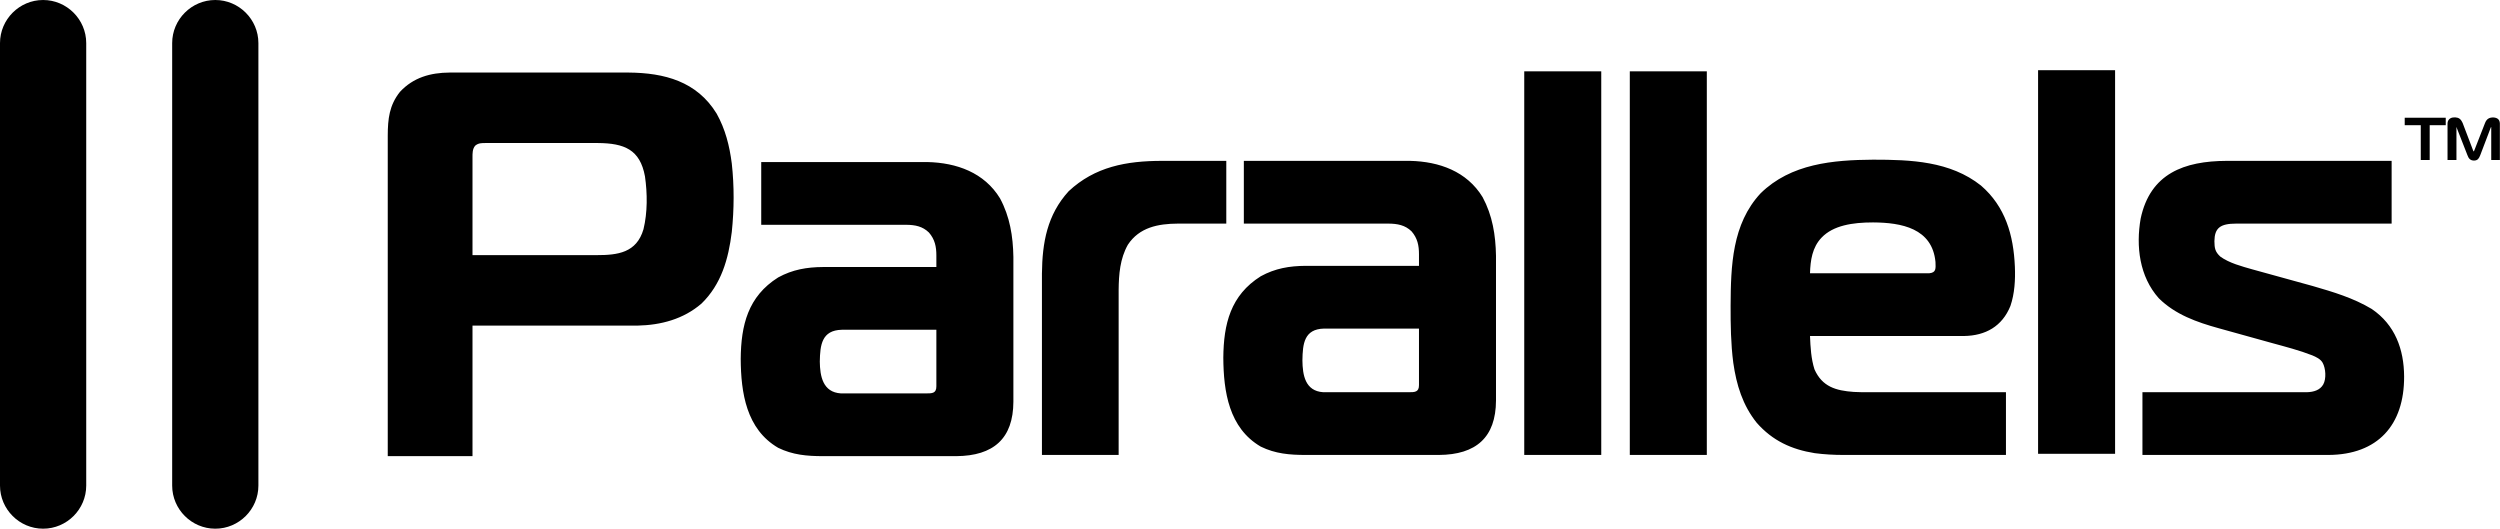
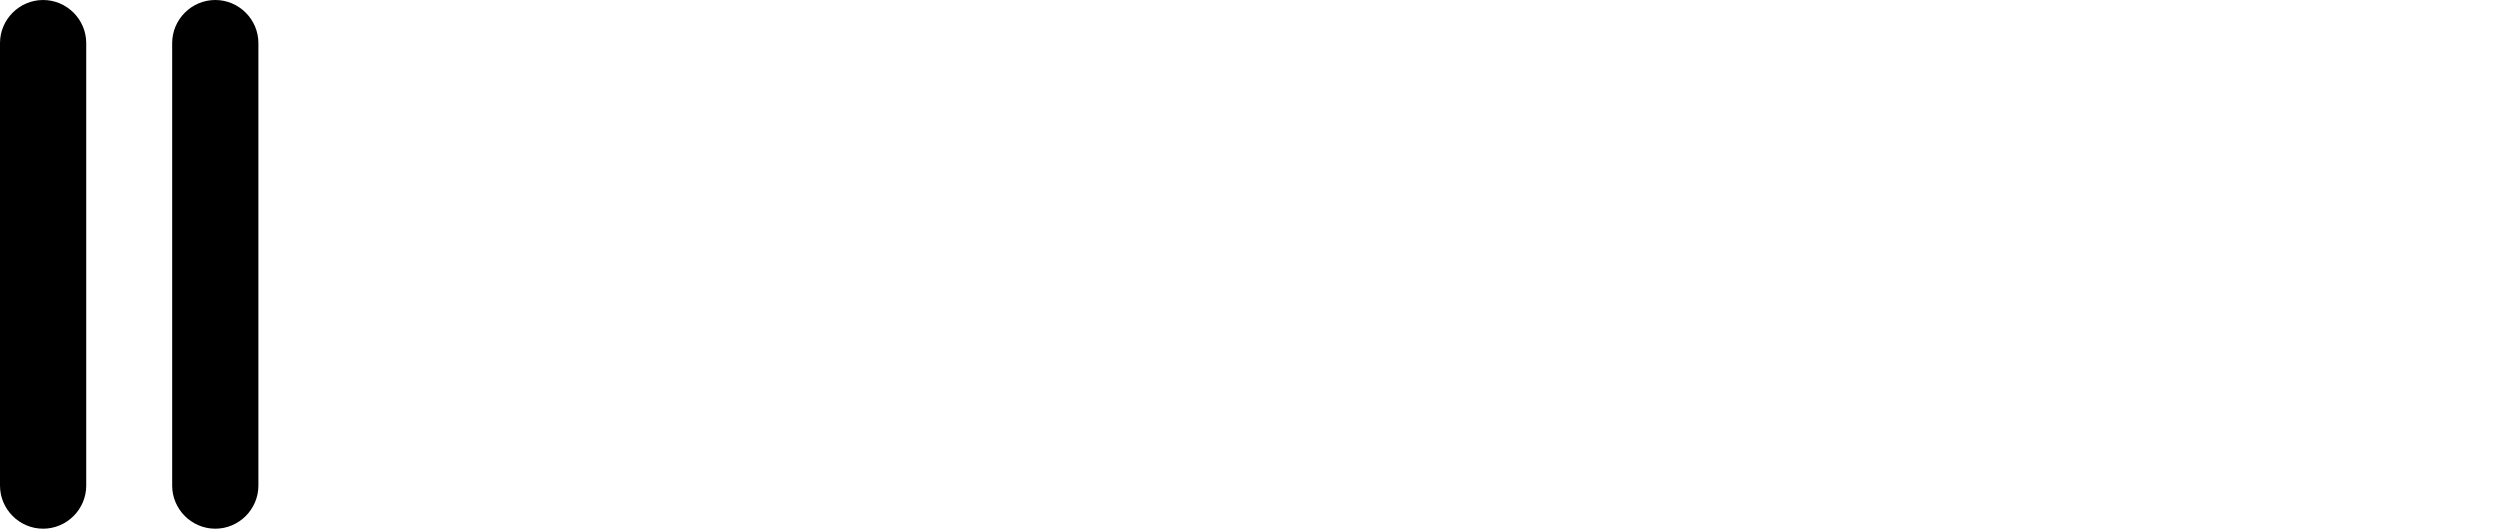
<svg xmlns="http://www.w3.org/2000/svg" width="262.733" height="55.553">
  <defs />
  <g transform="translate(-34.348,-244.586)" id="layer1">
    <path d="M 4.531,0 C 2.04,0 4.4623051e-17,2.041 0,4.531 L 0,51.031 C 0,53.523 2.04,55.562 4.531,55.562 C 7.021,55.562 9.063,53.523 9.062,51.031 L 9.062,4.531 C 9.062,2.041 7.021,4.4650427e-17 4.531,0 z M 22.625,0 C 20.134,0 18.094,2.041 18.094,4.531 L 18.094,51.031 C 18.094,53.523 20.134,55.562 22.625,55.562 C 25.115,55.562 27.156,53.523 27.156,51.031 L 27.156,4.531 C 27.156,2.041 25.115,4.4650427e-17 22.625,0 z " transform="translate(34.348,244.586)" />
-     <path d="M 214.188,7.375 L 214.188,47.688 L 222.281,47.688 L 222.281,7.375 L 214.188,7.375 z M 160.188,7.5 L 160.188,47.812 L 168.281,47.812 L 168.281,7.5 L 160.188,7.5 z M 171.281,7.5 L 171.281,47.812 L 179.375,47.812 L 179.375,7.5 L 171.281,7.5 z M 47.25,7.625 C 45.239,7.639 43.435,8.14 42.031,9.656 C 40.908,11.065 40.756,12.511 40.75,14.25 L 40.75,47.938 L 49.656,47.938 L 49.656,34.219 L 67,34.219 C 69.46,34.169 71.829,33.538 73.719,31.906 C 75.795,29.894 76.56,27.219 76.906,24.375 C 77.155,22.002 77.169,19.559 76.906,17.188 C 76.668,15.331 76.234,13.58 75.312,11.938 C 73.233,8.55 69.828,7.656 66.062,7.625 L 65.656,7.625 L 47.25,7.625 z M 257.812,12.344 C 257.467,12.379 257.228,12.619 257.219,12.969 L 257.219,16.812 L 258.156,16.812 L 258.156,13.406 C 258.167,13.295 258.173,13.371 258.188,13.406 L 258.188,13.438 L 259.312,16.312 C 259.438,16.669 259.626,16.881 260.031,16.875 C 260.409,16.856 260.527,16.63 260.656,16.312 L 261.75,13.438 C 261.765,13.393 261.81,13.279 261.812,13.406 L 261.812,16.812 L 262.719,16.812 L 262.719,12.969 C 262.699,12.553 262.454,12.379 262.062,12.344 C 261.604,12.331 261.324,12.498 261.156,12.938 L 260.031,15.812 C 259.967,15.949 259.969,15.953 259.906,15.812 L 258.812,12.938 C 258.774,12.844 258.709,12.742 258.656,12.656 C 258.452,12.36 258.147,12.314 257.812,12.344 z M 252.719,12.375 L 252.719,13.156 L 254.406,13.156 L 254.406,16.812 L 255.344,16.812 L 255.344,13.156 L 257.031,13.156 L 257.031,12.375 L 252.719,12.375 z M 51.062,15.031 L 62.844,15.031 C 65.604,15.056 67.259,15.703 67.781,18.531 C 68.041,20.331 68.056,22.321 67.625,24.094 C 66.898,26.573 64.912,26.812 62.719,26.812 L 49.656,26.812 L 49.656,16.562 C 49.657,16.134 49.641,15.656 49.938,15.312 C 50.28,15.02 50.634,15.031 51.062,15.031 z M 196.844,16.781 C 192.654,16.813 188.216,17.189 185.031,20.312 C 182.02,23.545 181.899,27.946 181.875,32.125 C 181.871,34.139 181.896,36.124 182.156,38.125 C 182.489,40.452 183.137,42.583 184.625,44.438 C 186.282,46.317 188.269,47.234 190.719,47.625 C 191.724,47.756 192.736,47.812 193.75,47.812 L 210.812,47.812 L 210.812,41.219 L 195.688,41.219 L 194.812,41.188 C 192.94,41.056 191.494,40.64 190.688,38.812 C 190.331,37.689 190.268,36.487 190.219,35.312 L 206.406,35.312 C 208.667,35.278 210.415,34.297 211.281,32.156 C 211.726,30.853 211.808,29.399 211.75,28.031 C 211.61,24.704 210.746,21.709 208.188,19.5 C 204.947,16.93 200.804,16.781 196.844,16.781 z M 122.125,16.906 C 118.377,16.906 115.065,17.521 112.312,20.094 C 110.051,22.569 109.535,25.494 109.5,28.75 L 109.5,47.812 L 117.562,47.812 L 117.562,30.469 C 117.578,28.817 117.706,27.185 118.531,25.719 C 119.746,23.884 121.714,23.512 123.781,23.5 L 128.875,23.5 L 128.875,16.906 L 122.125,16.906 z M 130.719,16.906 L 130.719,23.5 L 145.938,23.5 C 146.854,23.509 147.669,23.652 148.344,24.312 C 148.968,25.03 149.126,25.802 149.125,26.719 L 149.125,27.938 L 137.219,27.938 C 135.511,27.949 134.019,28.2 132.5,29.031 C 129.316,31.031 128.593,34.056 128.562,37.594 C 128.585,41.151 129.146,44.983 132.5,46.938 C 134.03,47.687 135.542,47.812 137.219,47.812 L 151.219,47.812 C 155.126,47.786 157.204,45.969 157.219,42.094 L 157.219,26.875 C 157.18,24.701 156.85,22.648 155.812,20.719 C 154.16,18.008 151.252,16.976 148.188,16.906 L 130.719,16.906 z M 234,16.906 C 229.55,16.924 225.976,18.227 224.969,22.969 C 224.46,25.887 224.838,29.062 226.875,31.344 C 228.606,33.062 230.879,33.862 233.188,34.5 L 238.812,36.062 C 240.218,36.449 241.641,36.812 243,37.344 C 243.403,37.514 243.87,37.726 244.094,38.125 C 244.419,38.701 244.494,39.811 244.156,40.406 C 243.819,41 243.153,41.2 242.438,41.219 L 225.156,41.219 L 225.156,47.812 L 244.719,47.812 C 249.873,47.78 252.681,44.684 252.656,39.562 C 252.641,36.721 251.713,34.139 249.25,32.469 C 247.314,31.309 245.215,30.688 243.062,30.062 L 236.719,28.312 C 235.613,27.995 234.281,27.65 233.344,26.969 C 232.786,26.457 232.729,26.081 232.719,25.344 C 232.74,23.967 233.317,23.5 235,23.5 L 251.344,23.5 L 251.344,16.906 L 234,16.906 z M 80,17.031 L 80,23.625 L 95.25,23.625 C 96.165,23.634 96.95,23.777 97.625,24.438 C 98.249,25.155 98.407,25.927 98.406,26.844 L 98.406,28.062 L 86.5,28.062 C 84.792,28.074 83.301,28.325 81.781,29.156 C 78.599,31.157 77.875,34.182 77.844,37.719 C 77.866,41.277 78.43,45.109 81.781,47.062 C 83.312,47.812 84.824,47.938 86.5,47.938 L 100.5,47.938 C 104.41,47.909 106.486,46.094 106.5,42.219 L 106.5,27 C 106.461,24.826 106.132,22.774 105.094,20.844 C 103.441,18.133 100.532,17.101 97.469,17.031 L 80,17.031 z M 196.844,23.375 C 199.831,23.391 203.07,23.988 203.406,27.531 C 203.427,28.213 203.498,28.646 202.75,28.719 L 190.219,28.719 C 190.26,27.367 190.45,26 191.438,24.969 C 192.662,23.69 194.683,23.375 196.844,23.375 z M 139.156,34.531 L 149.125,34.531 L 149.125,40.469 C 149.131,41.219 148.669,41.219 148.062,41.219 L 139.062,41.219 C 137.153,41.096 136.893,39.398 136.875,37.875 C 136.904,36.136 137.046,34.58 139.156,34.531 z M 88.469,34.656 L 98.406,34.656 L 98.406,40.594 C 98.412,41.344 97.95,41.344 97.344,41.344 L 88.375,41.344 C 86.465,41.224 86.174,39.523 86.156,38 C 86.184,36.261 86.358,34.705 88.469,34.656 z " transform="translate(34.348,244.586)" />
  </g>
</svg>